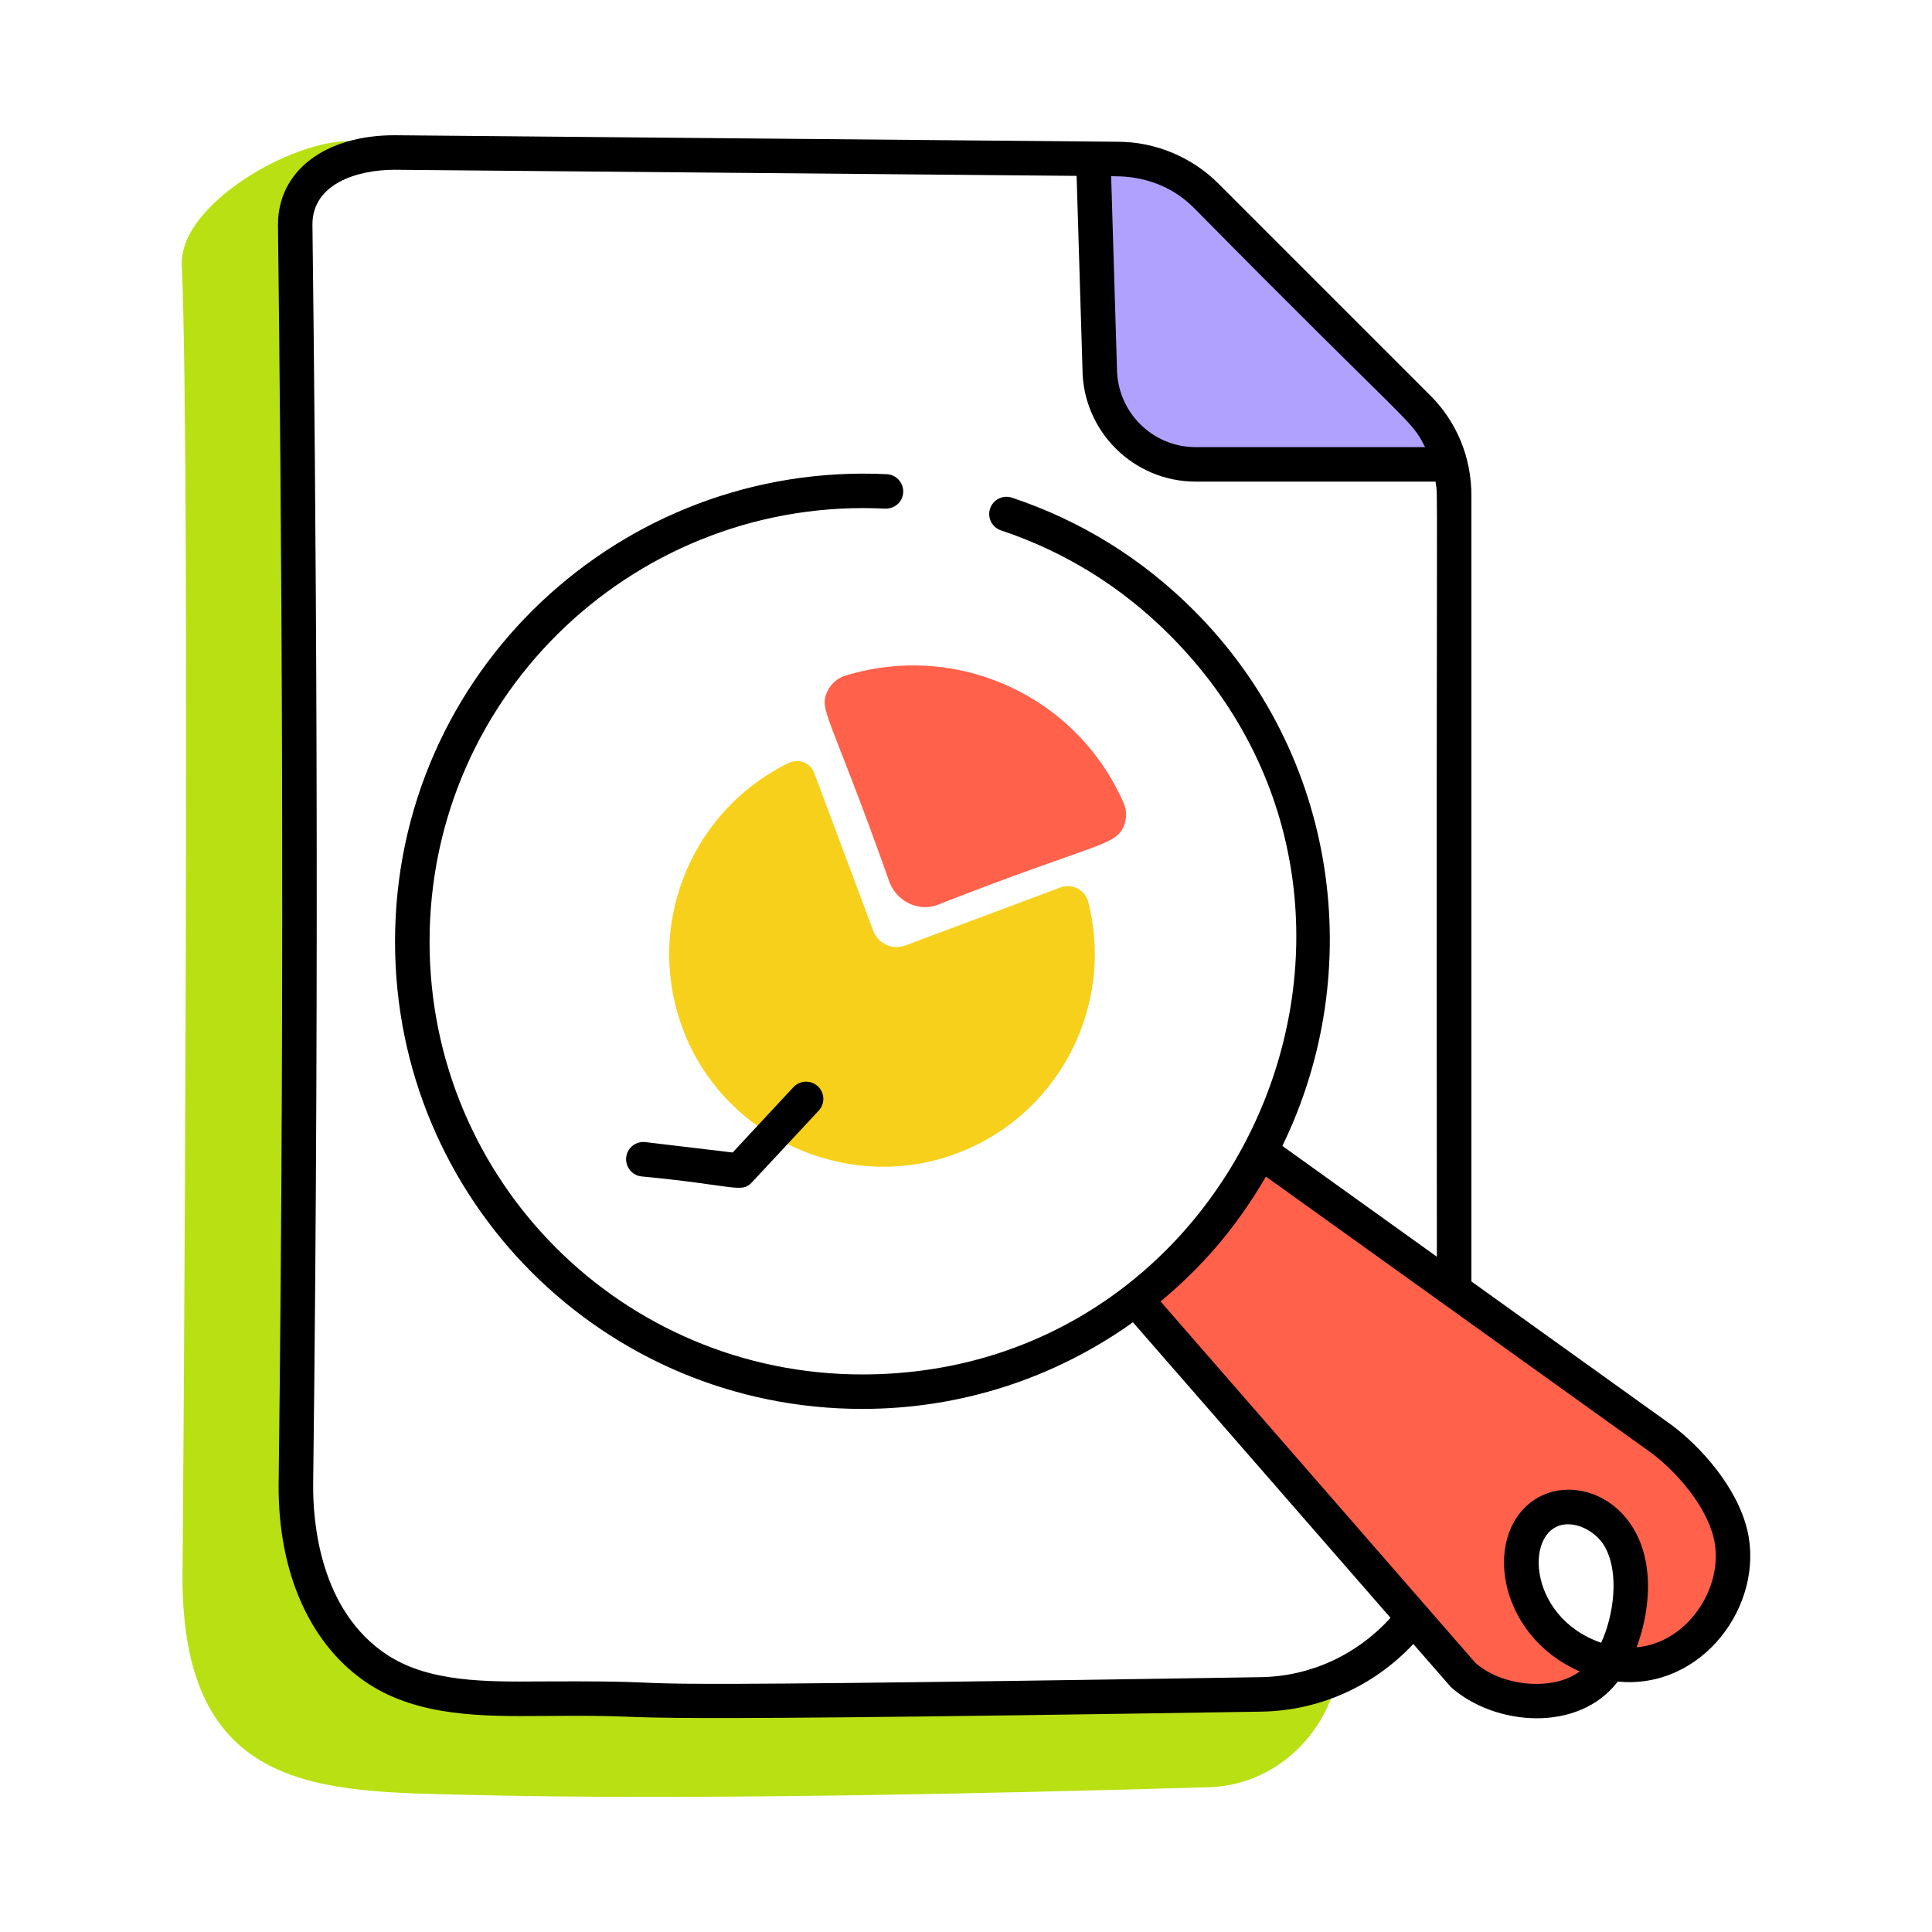
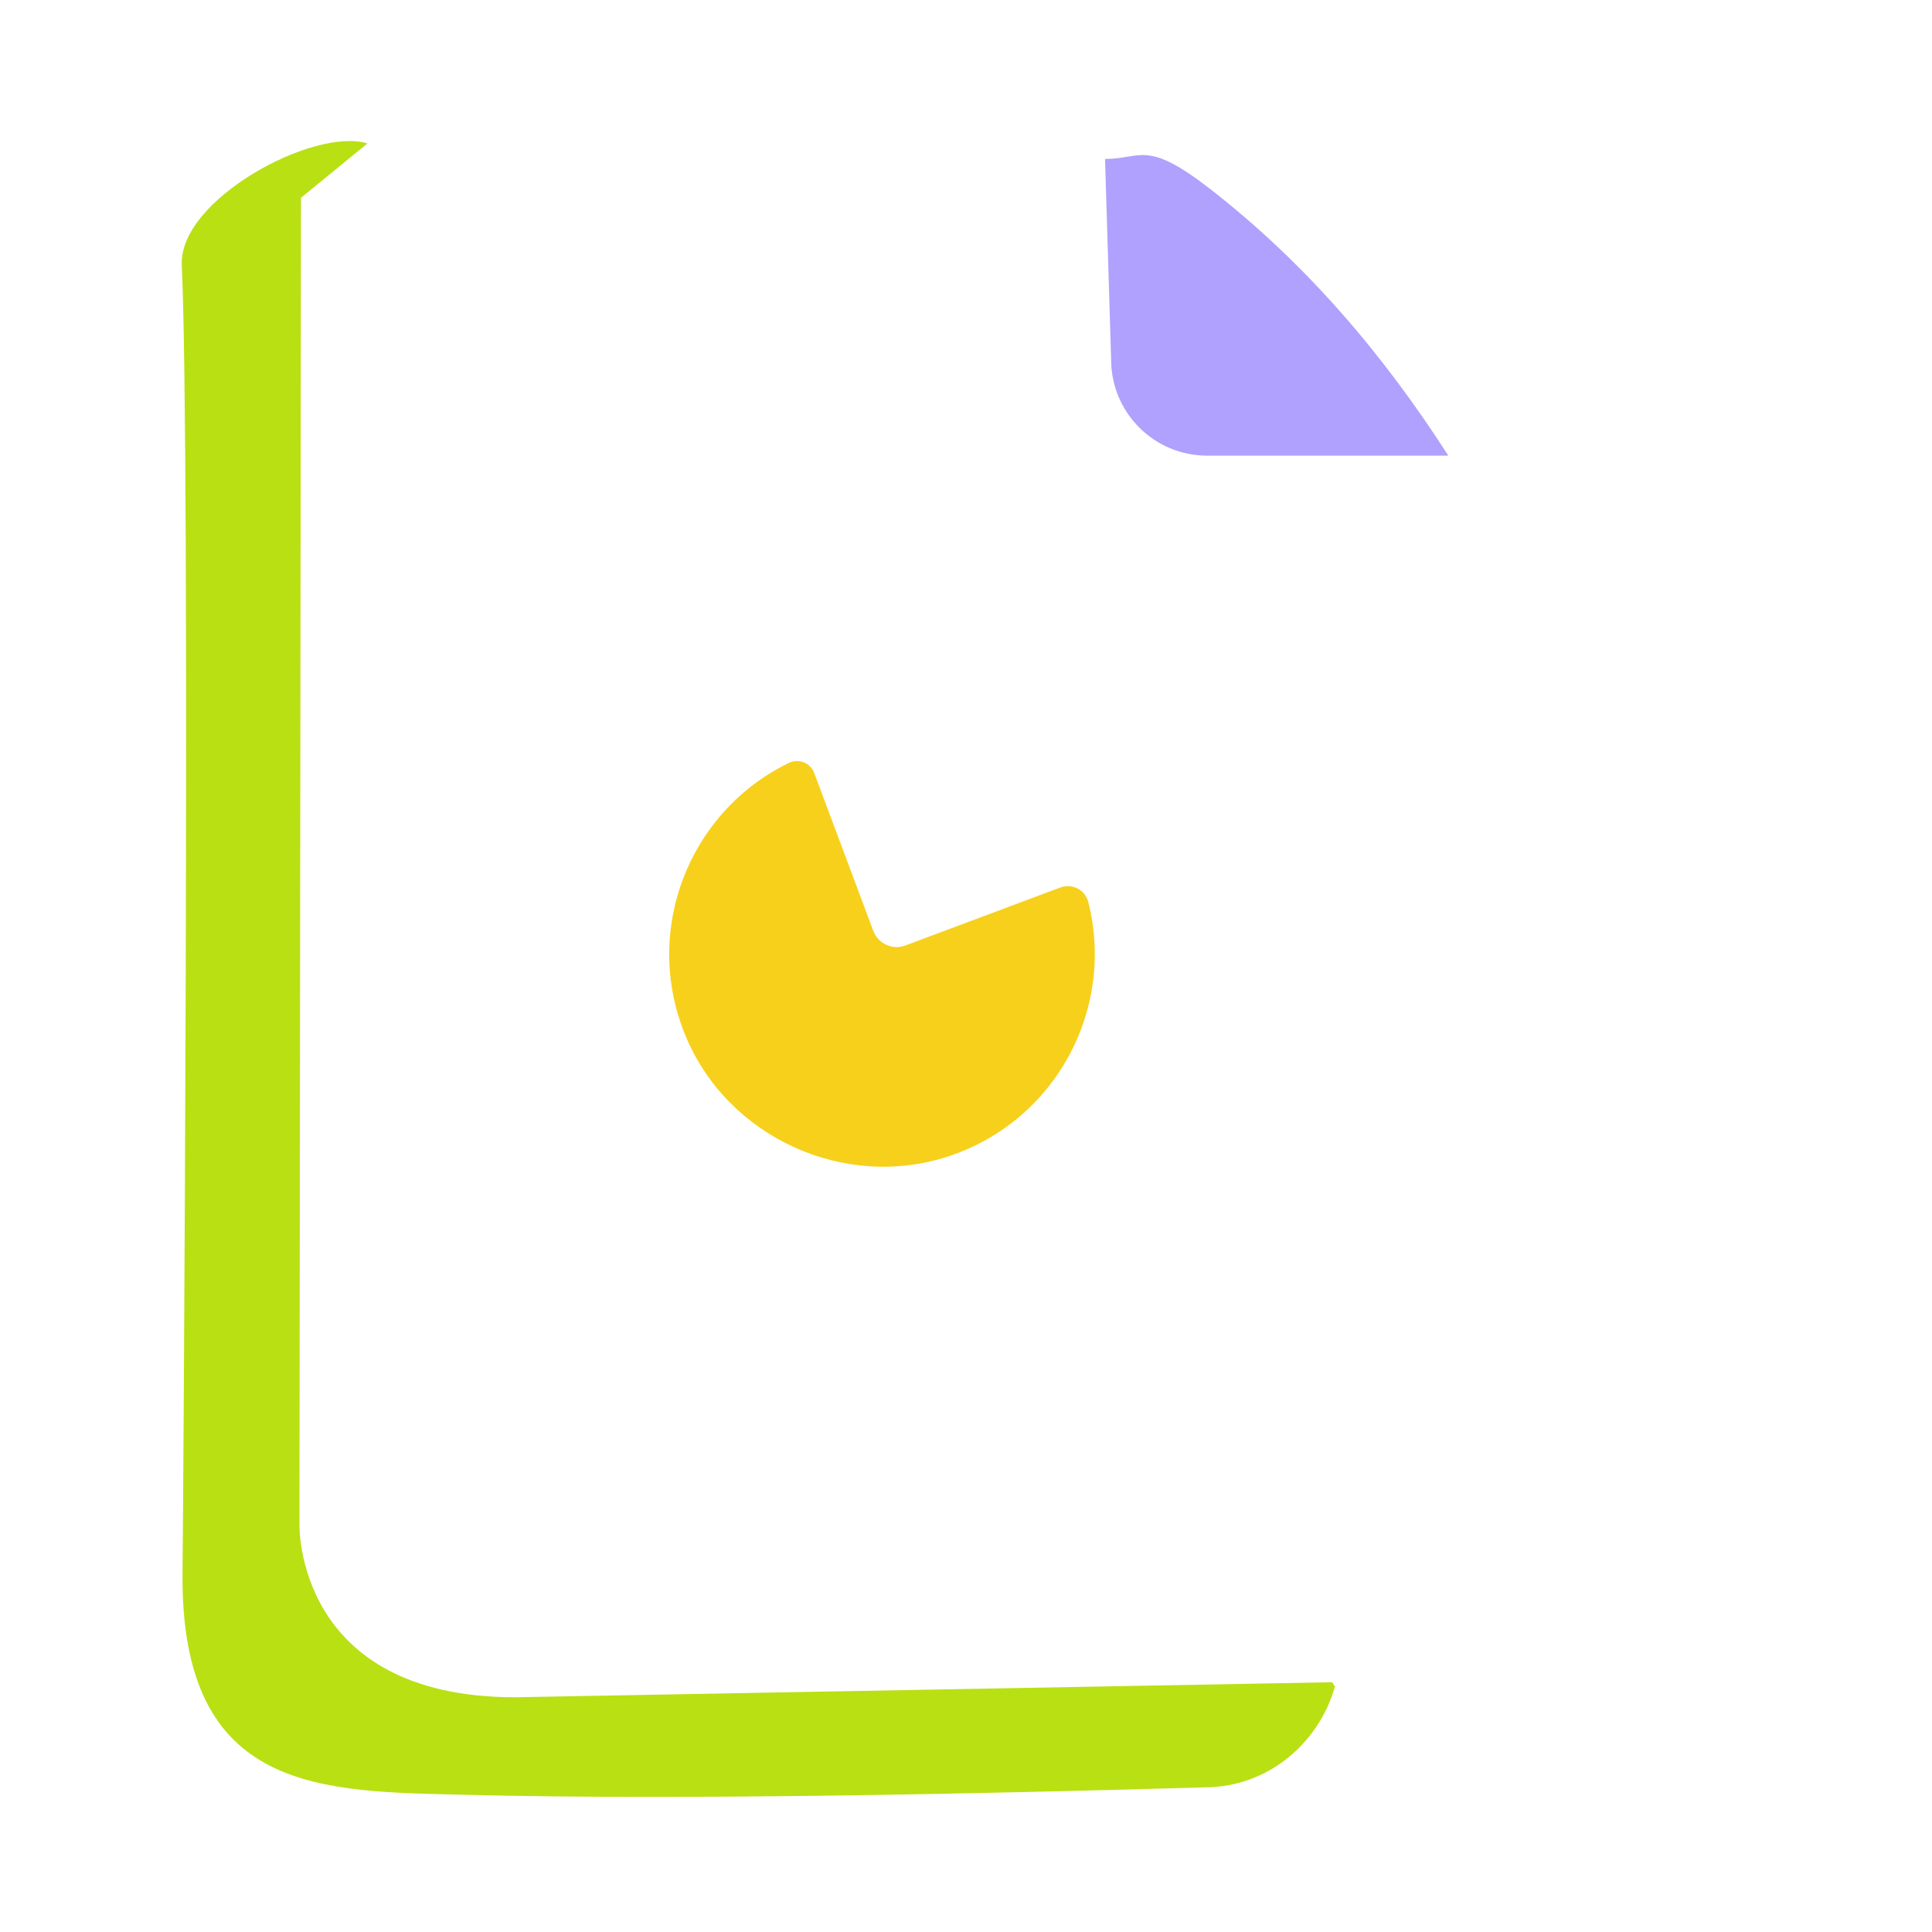
<svg xmlns="http://www.w3.org/2000/svg" width="32" height="32" viewBox="0 0 32 32" fill="none">
  <path d="M23.989 7.547H19.994C19.116 7.547 18.404 6.835 18.404 5.957L18.303 2.633C18.909 2.633 18.982 2.304 20.045 3.131C21.628 4.362 22.905 5.86 23.989 7.547Z" fill="#AFA1FD" />
  <path d="M8.535 28.112C4.879 28.113 4.96 25.248 4.96 25.248L4.985 3.276L6.086 2.376C5.202 2.101 2.961 3.303 3.011 4.39C3.158 7.639 3.034 25.2 3.023 26.04C2.984 29.724 5.334 29.67 7.74 29.728C11.298 29.82 16.406 29.708 19.955 29.604C20.974 29.604 21.836 28.899 22.112 27.933L22.064 27.863L8.535 28.112Z" fill="#B9E013" />
-   <path d="M18.814 21.522L24.221 27.729C24.848 28.287 26.13 28.419 26.661 27.542C25.178 27.243 24.809 25.516 25.617 25.051C26.02 24.824 26.565 25.051 26.809 25.442C27.174 26.043 26.994 27.03 26.661 27.542C27.937 27.797 28.919 26.511 28.664 25.414C28.522 24.818 28.017 24.206 27.524 23.837L20.885 19.076L18.814 21.522Z" fill="#FF614B" />
-   <path d="M18.618 13.675C18.467 14.025 18.188 13.943 15.538 14.984C15.255 15.101 14.877 14.965 14.738 14.624C13.729 11.778 13.553 11.769 13.709 11.441C13.766 11.326 13.869 11.235 13.989 11.195C15.846 10.618 17.835 11.521 18.612 13.304C18.663 13.418 18.663 13.555 18.618 13.675Z" fill="#FF614B" />
  <path d="M14.464 15.417L13.486 12.803C13.423 12.634 13.227 12.558 13.064 12.637C11.409 13.442 10.628 15.418 11.359 17.167C12.059 18.842 13.991 19.722 15.714 19.151C17.497 18.56 18.474 16.702 18.025 14.938C17.974 14.738 17.758 14.627 17.564 14.699L14.996 15.66C14.782 15.74 14.544 15.631 14.464 15.417Z" fill="#F7D01C" />
-   <path d="M28.942 25.349C28.77 24.623 28.162 23.958 27.69 23.605L24.371 21.225V8.206C24.371 7.57 24.125 6.978 23.68 6.54L20.179 3.039C19.74 2.6 19.133 2.348 18.516 2.348L6.535 2.24C5.38 2.24 4.604 2.834 4.604 3.721C4.658 8.276 4.725 15.727 4.615 24.578C4.601 26.06 5.147 27.27 6.113 27.896C6.949 28.436 8.021 28.429 8.965 28.422C11.822 28.396 8.025 28.555 20.895 28.35C21.856 28.334 22.753 27.929 23.409 27.23L24.031 27.943C24.755 28.588 26.142 28.707 26.796 27.852C28.196 27.99 29.229 26.582 28.942 25.349ZM19.775 3.443C23.424 7.142 23.358 6.92 23.604 7.406H19.804C19.085 7.406 18.5 6.821 18.5 6.093L18.404 2.918C18.462 2.929 19.185 2.853 19.775 3.443ZM20.886 27.779C7.663 27.989 12.531 27.833 8.961 27.85C8.054 27.857 7.116 27.864 6.424 27.417C5.289 26.681 5.181 25.191 5.187 24.584C5.298 15.563 5.228 8.136 5.175 3.717C5.175 3.049 5.908 2.812 6.533 2.812L17.832 2.913L17.929 6.102C17.929 7.136 18.77 7.977 19.804 7.977H23.777C23.823 8.341 23.786 7.111 23.799 20.815L21.24 18.98C22.649 16.088 22.166 12.502 19.772 10.108C18.916 9.252 17.903 8.624 16.761 8.243C16.611 8.193 16.449 8.274 16.399 8.424C16.349 8.573 16.43 8.735 16.58 8.785C17.637 9.138 18.575 9.719 19.368 10.512C23.888 15.032 20.628 22.765 14.282 22.765C10.316 22.765 7.114 19.565 7.115 15.597C7.115 11.452 10.596 8.219 14.66 8.425C14.823 8.428 14.952 8.311 14.96 8.154C14.967 7.996 14.846 7.862 14.688 7.854C10.286 7.64 6.543 11.129 6.543 15.597C6.543 19.879 9.999 23.336 14.282 23.336C15.915 23.336 17.465 22.829 18.765 21.901L23.031 26.796C22.477 27.408 21.709 27.765 20.886 27.779ZM26.52 27.209C25.263 26.776 25.242 25.247 25.972 25.247C26.199 25.247 26.443 25.397 26.565 25.592C26.839 26.042 26.721 26.779 26.52 27.209ZM27.107 27.285C27.159 27.148 27.202 26.999 27.236 26.839C27.593 25.076 26.273 24.356 25.474 24.804C24.541 25.341 24.765 27.071 26.165 27.684C25.742 28.006 24.895 27.947 24.437 27.542L19.222 21.556C19.9 20.993 20.467 20.346 20.968 19.488L27.353 24.066C27.774 24.382 28.258 24.941 28.386 25.48C28.57 26.273 27.959 27.212 27.107 27.285Z" fill="black" />
-   <path d="M13.142 18.006L12.135 19.089L10.69 18.917C10.532 18.898 10.391 19.01 10.372 19.167C10.354 19.324 10.466 19.466 10.622 19.485C12.167 19.631 12.282 19.77 12.454 19.584L13.56 18.396C13.668 18.28 13.662 18.1 13.546 17.992C13.431 17.885 13.25 17.892 13.142 18.006Z" fill="black" />
</svg>